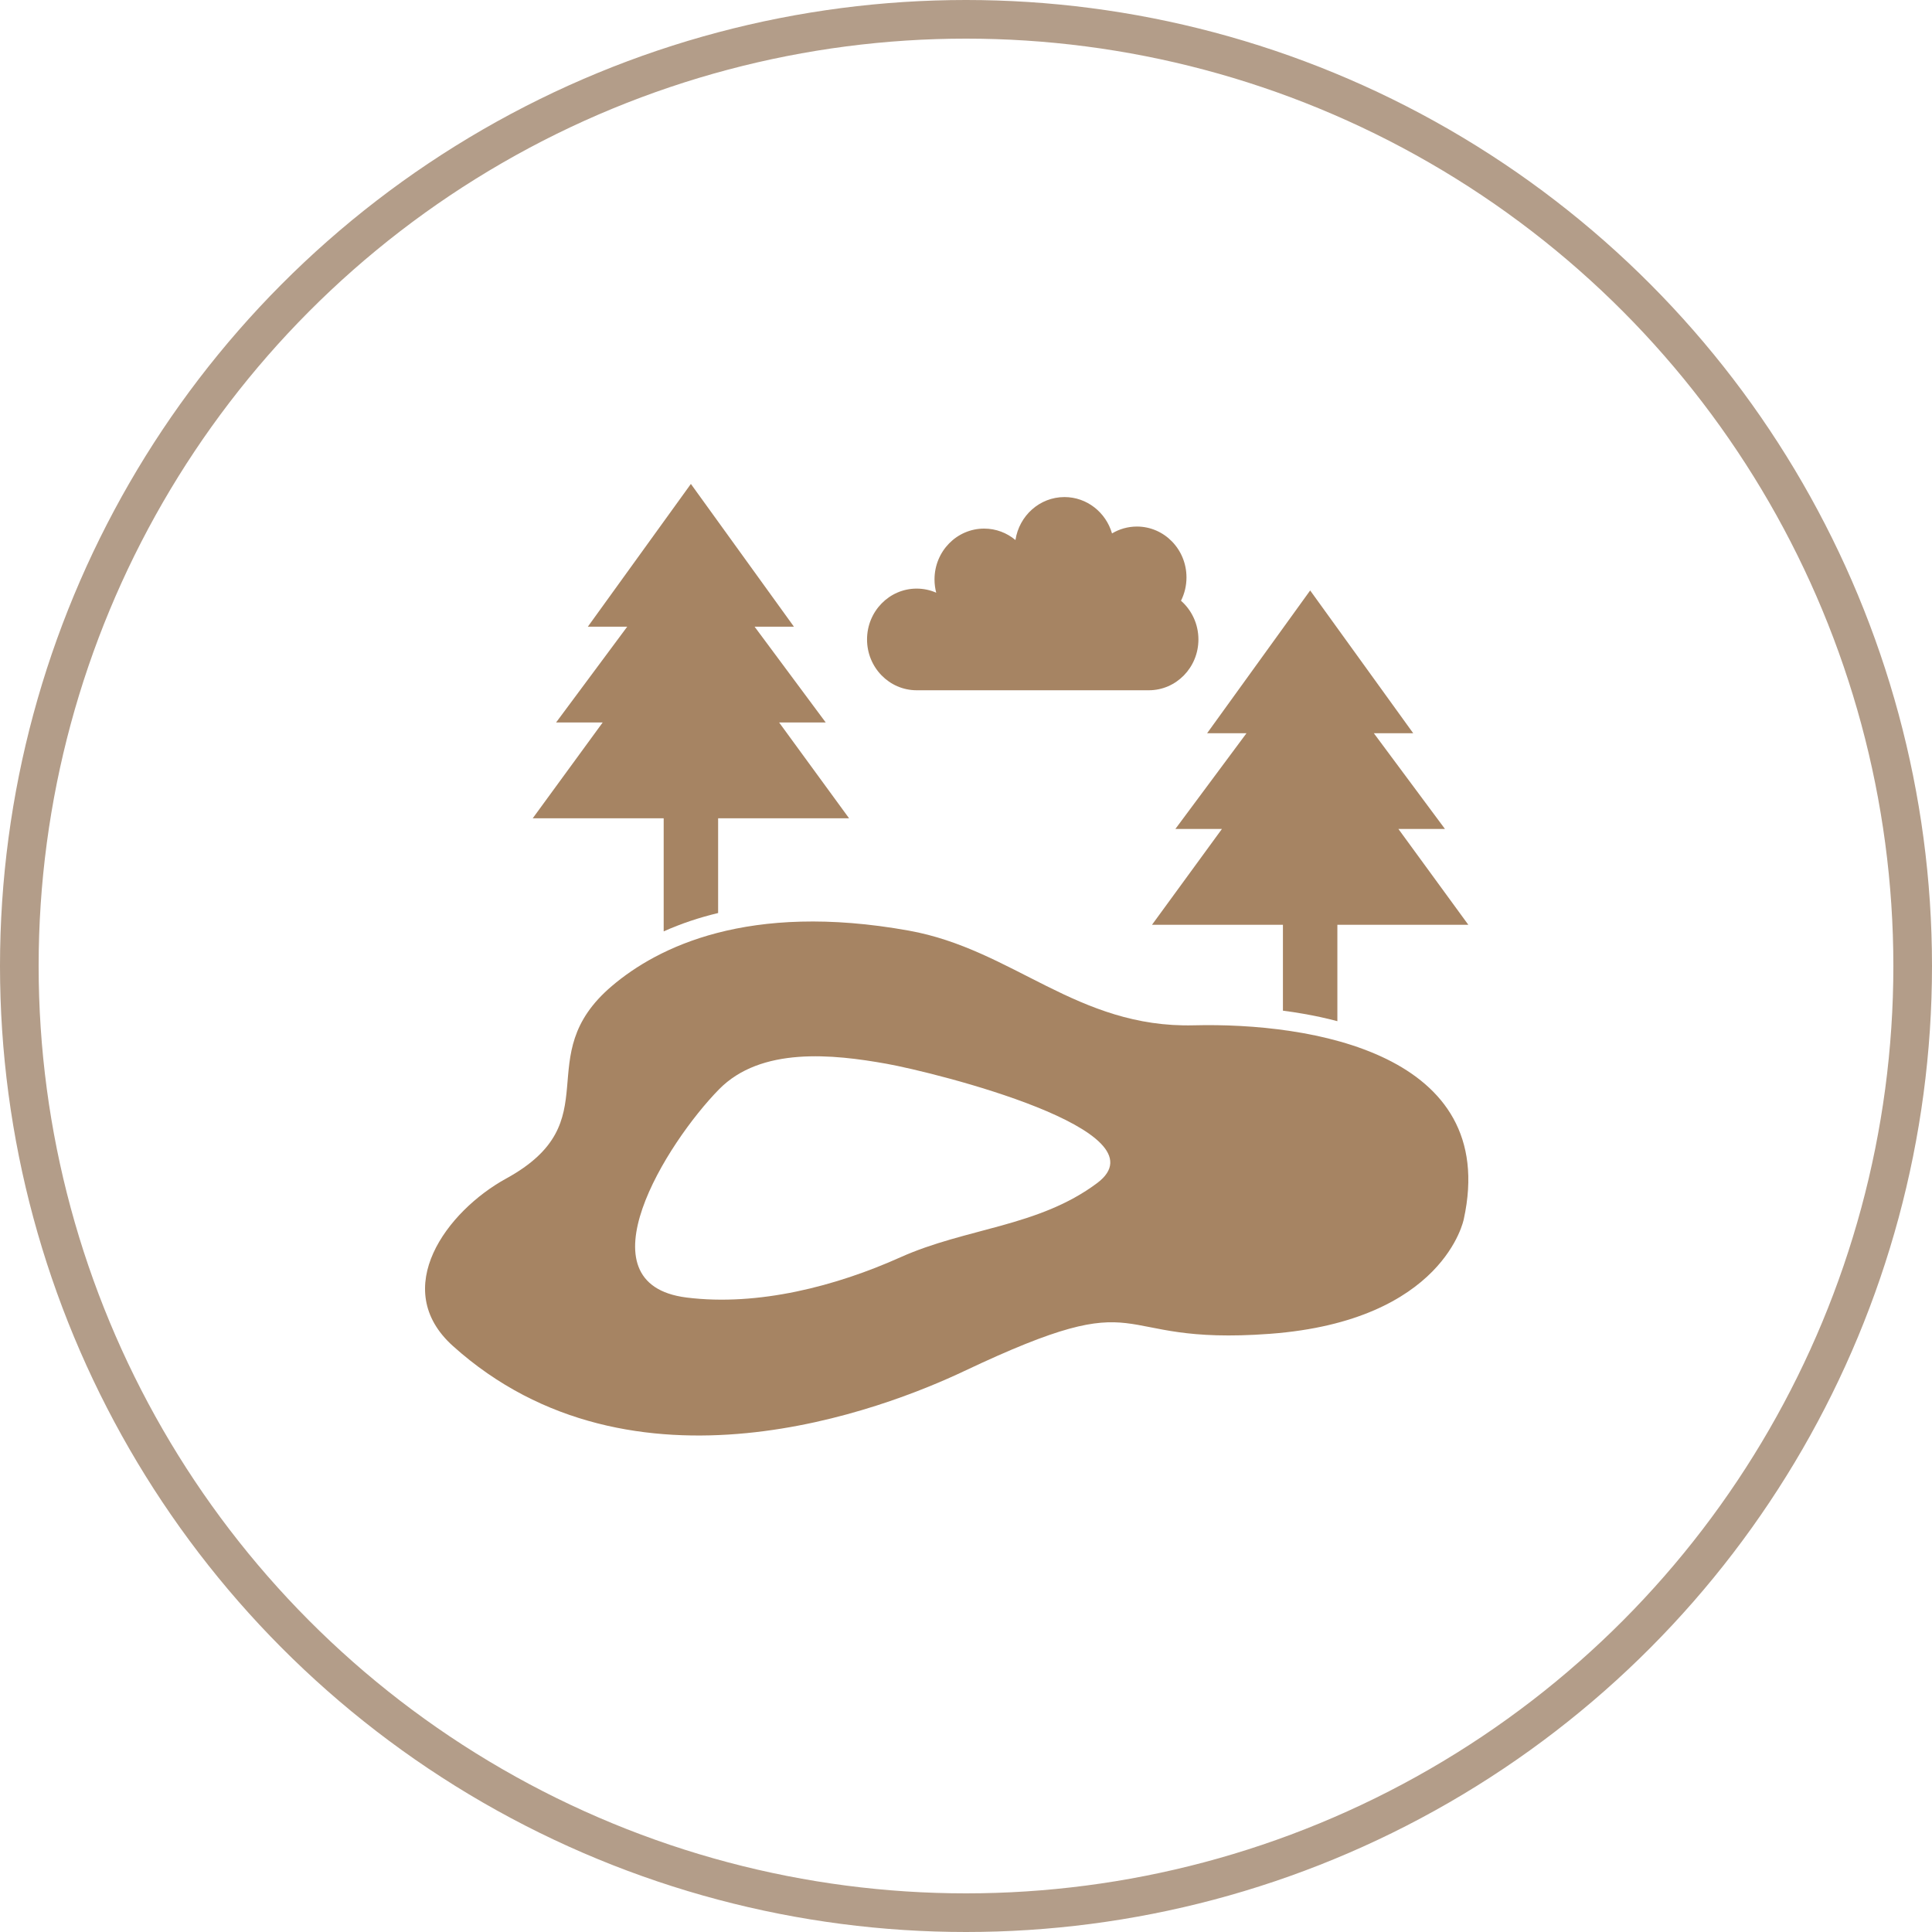
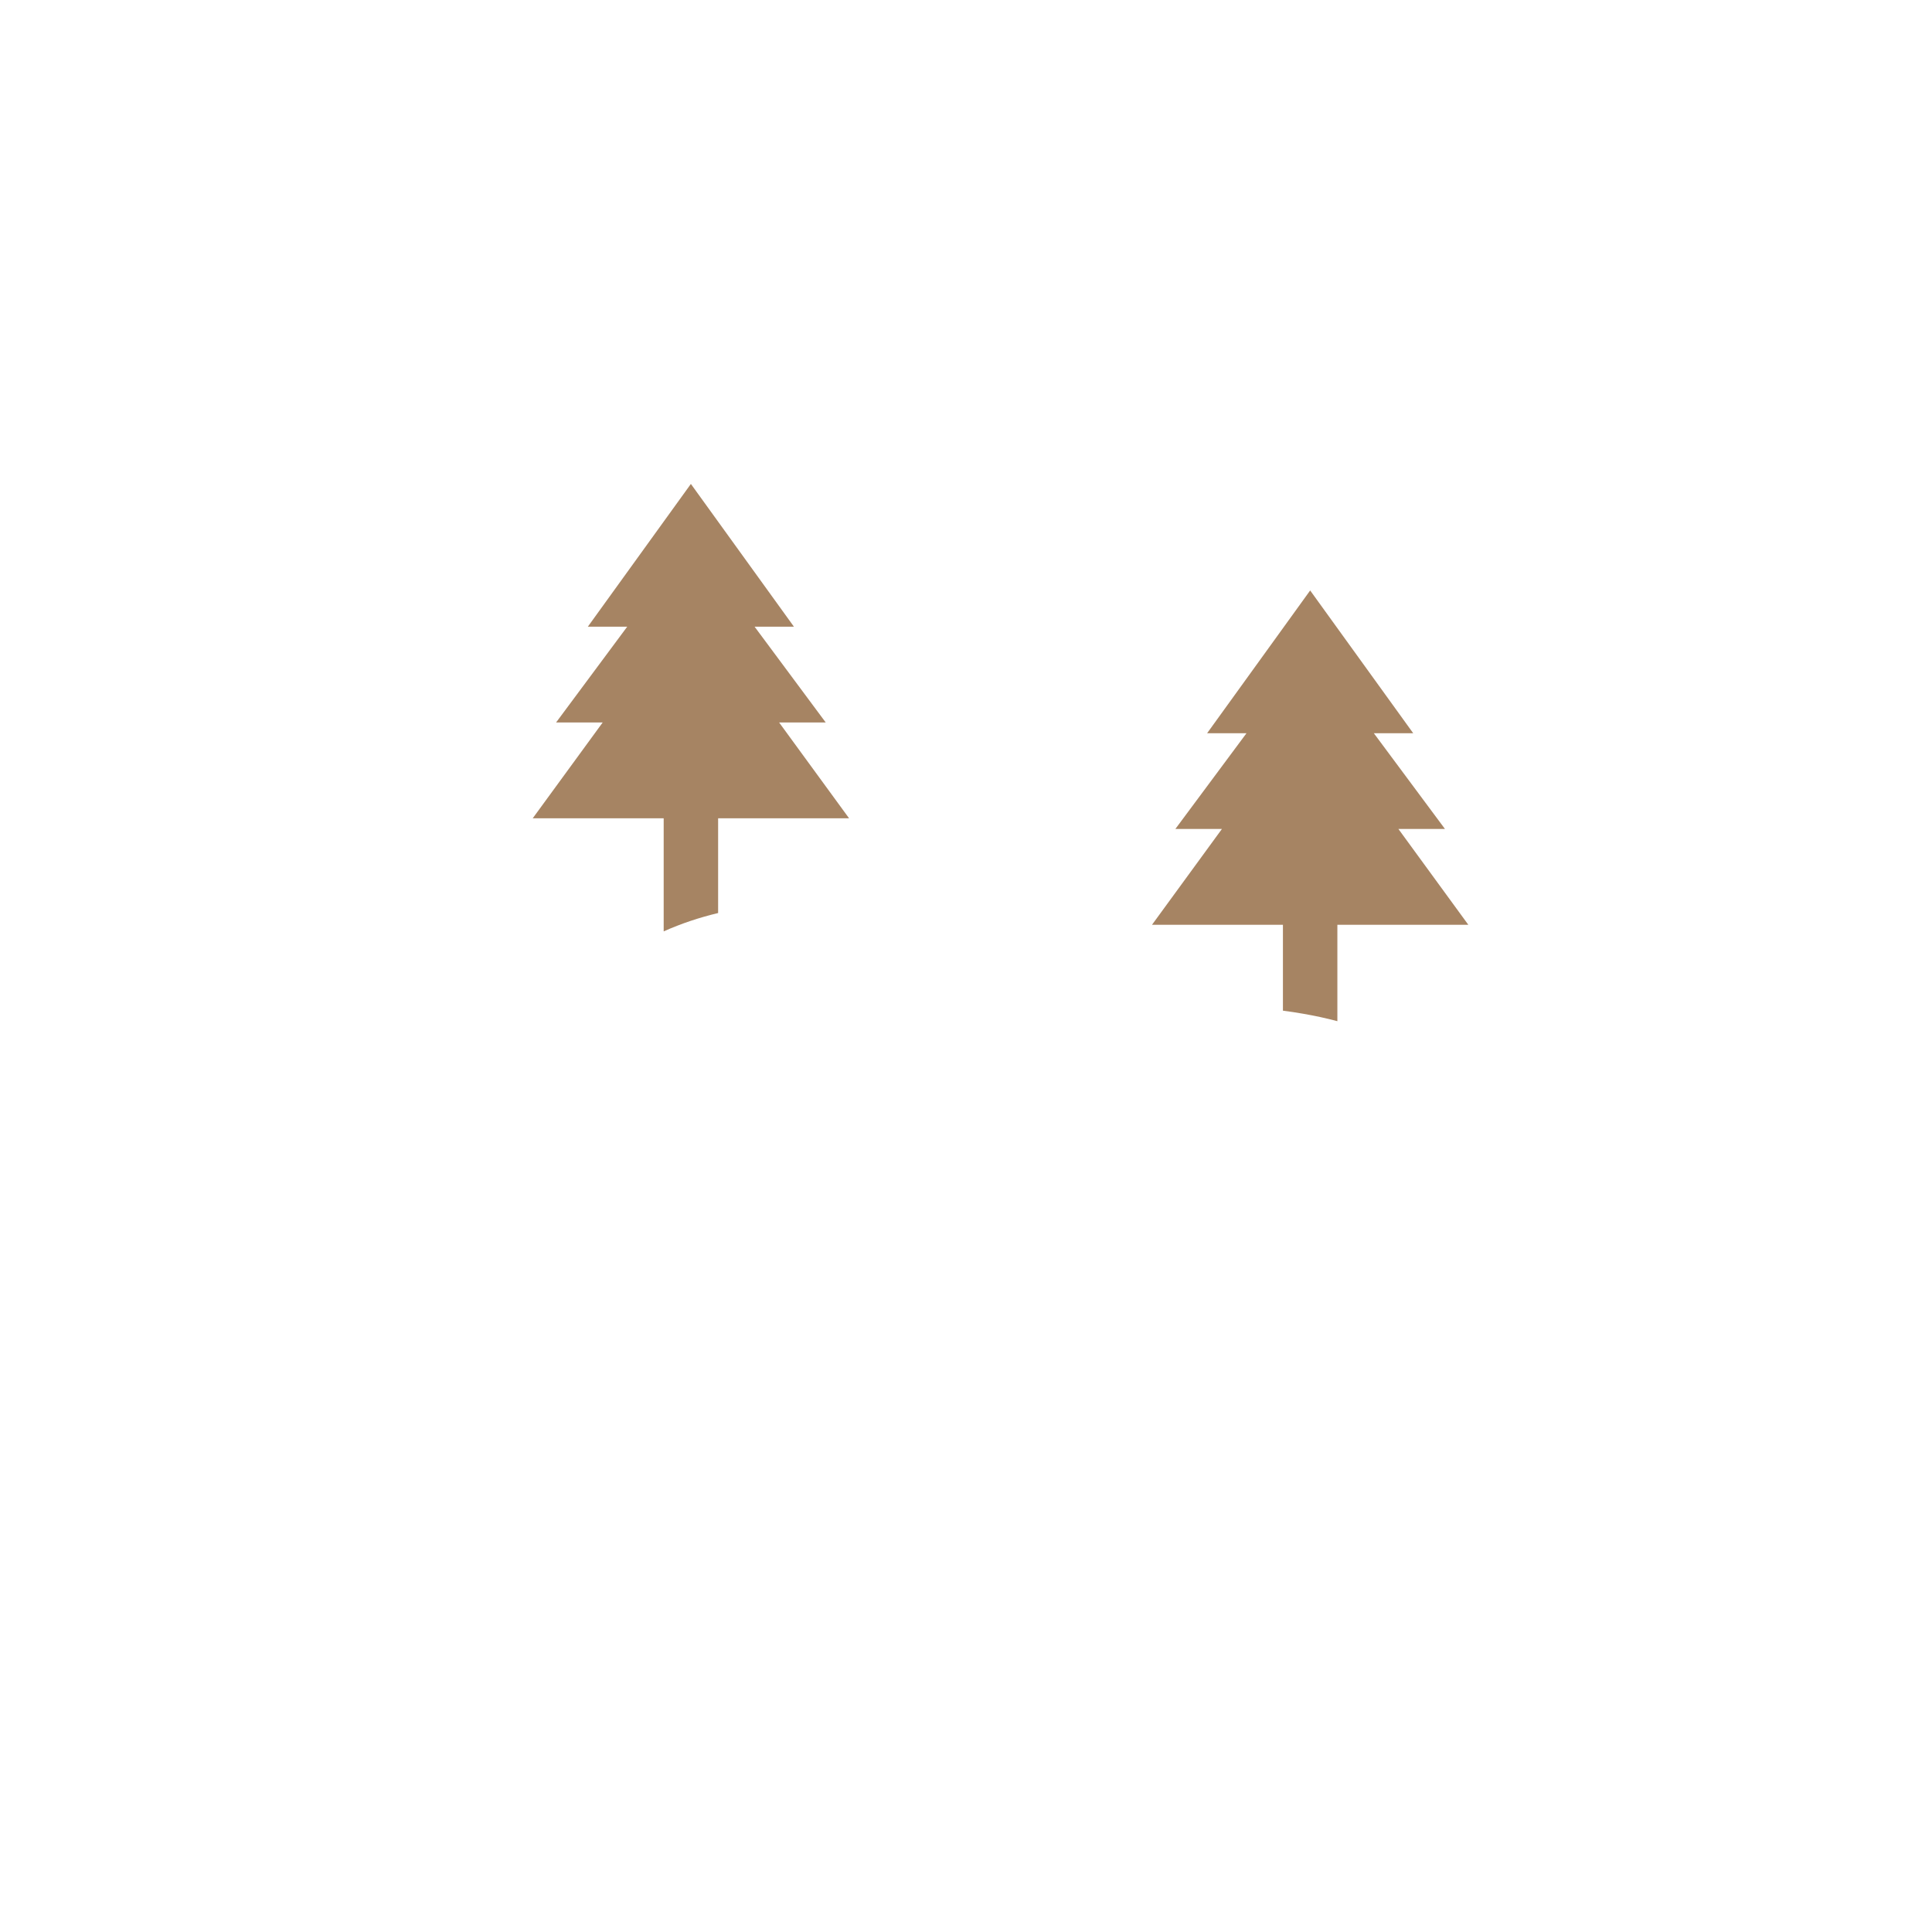
<svg xmlns="http://www.w3.org/2000/svg" width="50" height="50" viewBox="0 0 50 50" fill="none">
-   <circle cx="25" cy="25" r="24.5" stroke="#B39D89" />
  <g clip-path="url(#clip0_654_108)">
    <path fill-rule="evenodd" clip-rule="evenodd" d="M16.232 16.219L14.391 18.698H15.597L13.787 21.177H17.176H17.88H18.585H21.974L20.164 18.698H21.37L19.529 16.219H20.547L17.88 12.524L15.213 16.219H16.232Z" fill="#A68463" />
    <path fill-rule="evenodd" clip-rule="evenodd" d="M17.176 20.683V24.104C17.629 23.901 18.101 23.745 18.585 23.629V20.683H17.88H17.176Z" fill="#A68463" />
    <path fill-rule="evenodd" clip-rule="evenodd" d="M32.259 18.976L30.418 21.454H31.623L29.814 23.933H33.202H33.907H34.611H38L36.191 21.454H37.396L35.555 18.976H36.574L33.907 15.281L31.24 18.976H32.259Z" fill="#A68463" />
    <path fill-rule="evenodd" clip-rule="evenodd" d="M33.202 23.439V26.156C33.381 26.179 33.558 26.206 33.734 26.237C34.032 26.289 34.325 26.352 34.611 26.428V23.439H33.907H33.202Z" fill="#A68463" />
-     <path fill-rule="evenodd" clip-rule="evenodd" d="M24.955 35.483C22.912 36.45 16.37 39.017 11.72 34.833C10.072 33.35 11.563 31.344 13.097 30.502C15.818 29.011 13.671 27.354 15.839 25.515C17.017 24.515 19.36 23.337 23.518 24.084C26.226 24.57 27.869 26.611 30.897 26.535C33.926 26.459 38.821 27.26 37.883 31.55C37.883 31.55 37.382 34.181 32.867 34.519C28.526 34.843 29.913 33.136 24.955 35.483ZM22.948 27.531C21.556 27.281 19.693 27.084 18.605 28.195C17.251 29.578 14.965 33.228 17.768 33.58C19.622 33.812 21.647 33.282 23.299 32.54C25.014 31.771 26.872 31.756 28.394 30.618C30.213 29.256 24.209 27.758 22.948 27.531Z" fill="#A68463" />
-     <path fill-rule="evenodd" clip-rule="evenodd" d="M23.723 15.233C23.903 15.233 24.074 15.271 24.229 15.339C24.201 15.23 24.185 15.115 24.185 14.996C24.185 14.269 24.76 13.68 25.469 13.68C25.777 13.68 26.059 13.791 26.28 13.976C26.376 13.346 26.907 12.864 27.548 12.864C28.13 12.864 28.621 13.261 28.779 13.805C28.968 13.692 29.188 13.627 29.423 13.627C30.132 13.627 30.706 14.217 30.706 14.943C30.706 15.161 30.655 15.366 30.564 15.547C30.839 15.789 31.015 16.148 31.015 16.549C31.015 17.275 30.44 17.864 29.731 17.864C28.582 17.864 25.436 17.864 23.723 17.864C23.014 17.864 22.439 17.275 22.439 16.549C22.439 15.822 23.014 15.233 23.723 15.233Z" fill="#A68463" />
  </g>
  <defs>
    <clipPath id="clip0_654_108">
      <rect width="27" height="27.675" fill="white" transform="translate(11 11)" />
    </clipPath>
  </defs>
</svg>